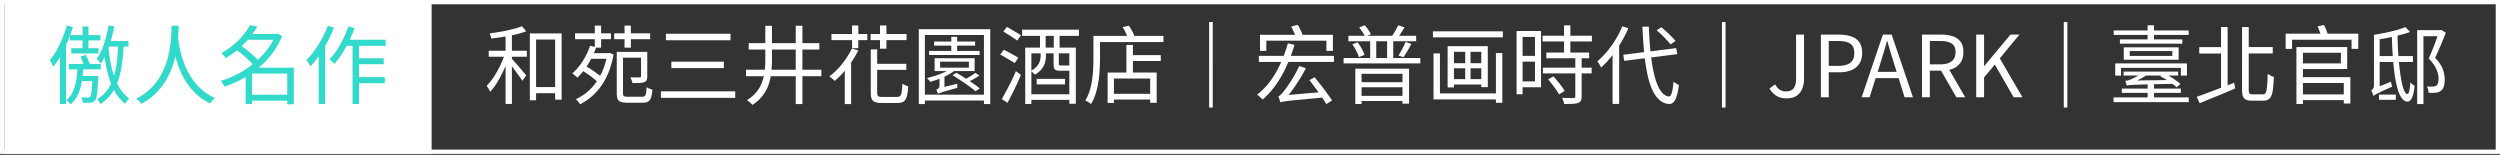
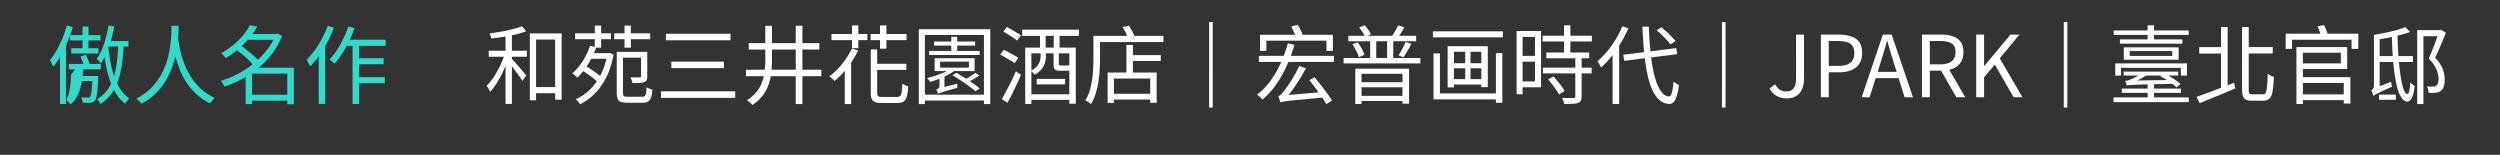
<svg xmlns="http://www.w3.org/2000/svg" width="533" height="33" fill="none">
  <rect width="100%" height="100%" fill="#333333" stroke="none" />
-   <path stroke="#fff" stroke-width=".911" d="M.456.456h532.089v31.889H.456z" />
-   <path fill="#fff" d="M.91 0h91.111v32.8H.91z" />
-   <path d="m14.267 5.427 1.258.364a31.77 31.77 0 0 1-1.13 3.098 29.402 29.402 0 0 1-1.403 2.916 17.15 17.15 0 0 1-1.622 2.423 3.85 3.85 0 0 0-.2-.419 7.259 7.259 0 0 0-.274-.528 3.098 3.098 0 0 0-.273-.438c.51-.62.99-1.324 1.44-2.114.449-.801.862-1.652 1.239-2.55.376-.912.698-1.829.965-2.752Zm-1.476 4.555 1.24-1.239.036.037v13.393H12.79V9.983Zm2.132-2.496h6.487v1.13h-6.487v-1.13Zm-.237 6.14h6.797v1.149h-6.797v-1.148Zm.51-3.352h5.795v1.13h-5.794v-1.13Zm2.406-4.629h1.257v5.522h-1.257V5.645Zm-1.093 8.492 1.257.055c-.085 1.846-.316 3.438-.692 4.774-.377 1.324-1.051 2.423-2.023 3.298a2.782 2.782 0 0 0-.237-.291 9.448 9.448 0 0 0-.346-.365c-.11-.11-.213-.2-.31-.273a4.818 4.818 0 0 0 1.367-1.786c.328-.705.565-1.506.71-2.405.158-.911.25-1.914.274-3.007Zm.637 2.06h3.007v1.092h-3.225l.218-1.093Zm2.588 0h1.22v.2c0 .133-.005.248-.017.346a56.048 56.048 0 0 1-.164 2.496c-.061.644-.134 1.136-.22 1.476-.084.34-.193.583-.327.73a1.055 1.055 0 0 1-.401.309 1.595 1.595 0 0 1-.528.146c-.17.012-.407.018-.711.018s-.62-.006-.948-.018a3.015 3.015 0 0 0-.109-.602 1.908 1.908 0 0 0-.2-.546c.303.024.583.036.838.036.267.012.45.018.546.018.231 0 .395-.048.492-.146.086-.109.158-.31.22-.6.06-.292.115-.73.163-1.313.049-.595.097-1.379.146-2.35v-.2ZM23.14 5.408l1.221.236a34.128 34.128 0 0 1-.71 2.97c-.28.96-.602 1.86-.966 2.697a12.578 12.578 0 0 1-1.203 2.242 1.553 1.553 0 0 0-.237-.328 10.56 10.56 0 0 1-.328-.383 2.492 2.492 0 0 0-.291-.31c.62-.862 1.136-1.925 1.549-3.188a27.46 27.46 0 0 0 .966-3.936Zm-.2 3.352h4.446v1.167h-4.829l.383-1.167Zm2.26.547 1.184.055c-.073 1.567-.2 3-.383 4.3-.182 1.3-.455 2.478-.82 3.535a10.205 10.205 0 0 1-1.44 2.806c-.607.827-1.378 1.555-2.313 2.187a2.439 2.439 0 0 0-.183-.328 33.1 33.1 0 0 0-.273-.383 1.92 1.92 0 0 0-.255-.328c.875-.546 1.591-1.196 2.15-1.95a9.519 9.519 0 0 0 1.33-2.623c.328-.984.565-2.078.711-3.28a46.85 46.85 0 0 0 .292-3.99Zm-2.132.365c.097.971.23 1.998.4 3.08.17 1.068.42 2.119.748 3.152a13.43 13.43 0 0 0 1.293 2.879 7.526 7.526 0 0 0 2.041 2.204 4.486 4.486 0 0 0-.291.329l-.328.4c-.11.146-.2.28-.274.401a8.728 8.728 0 0 1-2.059-2.405 15.344 15.344 0 0 1-1.33-3.025 25.349 25.349 0 0 1-.765-3.225 47.248 47.248 0 0 1-.383-3.08l.948-.71Zm-5.904 2.387 1.111-.347c.182.353.365.735.547 1.148.182.413.316.754.4 1.02l-1.165.438a20.1 20.1 0 0 0-.401-1.075c-.17-.437-.334-.832-.492-1.184ZM36.57 5.48h1.53a58.113 58.113 0 0 1-.09 2.06 33.928 33.928 0 0 1-.292 2.77 20.523 20.523 0 0 1-.729 3.152 16.927 16.927 0 0 1-1.366 3.243 14.242 14.242 0 0 1-2.223 2.989c-.887.935-1.975 1.743-3.262 2.423a4.63 4.63 0 0 0-1.112-1.075c1.264-.644 2.327-1.403 3.19-2.278a12.613 12.613 0 0 0 2.131-2.842 15.903 15.903 0 0 0 1.276-3.043c.303-1.033.516-2.023.637-2.97.134-.948.22-1.805.256-2.57.036-.765.054-1.385.054-1.859Zm1.349 2.26c.036.206.09.601.164 1.184a21.1 21.1 0 0 0 1.22 4.701c.365.924.833 1.841 1.404 2.752a12.965 12.965 0 0 0 2.114 2.551c.85.79 1.852 1.446 3.006 1.968a3.394 3.394 0 0 0-.565.547 4.89 4.89 0 0 0-.437.601c-1.19-.558-2.223-1.257-3.098-2.095a13.923 13.923 0 0 1-2.187-2.715 17.555 17.555 0 0 1-1.42-2.934 24.792 24.792 0 0 1-.857-2.806 35.588 35.588 0 0 1-.438-2.26c-.097-.644-.164-1.1-.2-1.366l1.294-.128Zm15.197 12.464H61.9v1.257h-8.783v-1.257Zm-.638-12.956h6.688v1.24h-6.688v-1.24Zm.82-1.877 1.55.292a19.73 19.73 0 0 1-1.66 2.387 19.647 19.647 0 0 1-2.222 2.296 18.07 18.07 0 0 1-2.843 2.04 2.02 2.02 0 0 0-.273-.364 5.155 5.155 0 0 0-.346-.383 1.934 1.934 0 0 0-.347-.31 16.177 16.177 0 0 0 2.679-1.821 15.76 15.76 0 0 0 2.06-2.078 13.206 13.206 0 0 0 1.402-2.059Zm5.412 1.877h.274l.236-.073.912.51A15.753 15.753 0 0 1 58 11.458a18.173 18.173 0 0 1-2.97 3.062 21.738 21.738 0 0 1-7.18 3.936 2.822 2.822 0 0 0-.219-.42 3.61 3.61 0 0 0-.291-.455 2.3 2.3 0 0 0-.274-.346 19.554 19.554 0 0 0 3.535-1.422 19.852 19.852 0 0 0 3.335-2.168 17.64 17.64 0 0 0 2.825-2.806 12.363 12.363 0 0 0 1.95-3.335V7.25Zm-8.491 3.244 1.002-.857c.486.316.984.68 1.494 1.093a25.84 25.84 0 0 1 1.458 1.24c.45.413.814.795 1.093 1.148l-1.111.965a9.226 9.226 0 0 0-1.039-1.166c-.437-.425-.911-.85-1.421-1.276a26.027 26.027 0 0 0-1.476-1.148Zm11.024 3.935h1.403v7.8h-1.403v-7.8Zm-7.507 0h8.2v1.258h-8.2v6.505H52.37v-6.67l1.093-1.093h.274ZM73.562 8.47h8.656v1.312h-9.293l.637-1.312Zm2.278 3.954h5.96v1.257h-5.96v-1.257Zm0 4.027h6.196v1.294H75.84v-1.294Zm-.674-7.544h1.385v13.266h-1.385V8.907Zm-.893-3.262 1.312.347c-.34.96-.741 1.907-1.203 2.842-.45.924-.935 1.792-1.457 2.606a17.68 17.68 0 0 1-1.622 2.168 9.334 9.334 0 0 0-.31-.291 5.961 5.961 0 0 0-.4-.364 2.549 2.549 0 0 0-.347-.274 14.14 14.14 0 0 0 1.567-1.986 20.21 20.21 0 0 0 1.367-2.424c.425-.862.79-1.737 1.093-2.624ZM69.882 5.5l1.311.4a27.213 27.213 0 0 1-3.116 5.904 20.152 20.152 0 0 1-1.931 2.351 4.903 4.903 0 0 0-.219-.419c-.097-.182-.2-.364-.31-.547a2.275 2.275 0 0 0-.273-.419 15.706 15.706 0 0 0 1.75-2.059 22.177 22.177 0 0 0 1.548-2.496c.486-.9.9-1.804 1.24-2.715Zm-1.932 4.683 1.348-1.367.019.037v13.302H67.95V10.183Z" fill="#32DACB" />
+   <path d="m14.267 5.427 1.258.364a31.77 31.77 0 0 1-1.13 3.098 29.402 29.402 0 0 1-1.403 2.916 17.15 17.15 0 0 1-1.622 2.423 3.85 3.85 0 0 0-.2-.419 7.259 7.259 0 0 0-.274-.528 3.098 3.098 0 0 0-.273-.438c.51-.62.99-1.324 1.44-2.114.449-.801.862-1.652 1.239-2.55.376-.912.698-1.829.965-2.752Zm-1.476 4.555 1.24-1.239.036.037v13.393H12.79V9.983Zm2.132-2.496h6.487v1.13h-6.487v-1.13Zm-.237 6.14h6.797v1.149h-6.797v-1.148Zm.51-3.352h5.795v1.13h-5.794v-1.13Zm2.406-4.629h1.257v5.522h-1.257V5.645Zm-1.093 8.492 1.257.055c-.085 1.846-.316 3.438-.692 4.774-.377 1.324-1.051 2.423-2.023 3.298a2.782 2.782 0 0 0-.237-.291 9.448 9.448 0 0 0-.346-.365c-.11-.11-.213-.2-.31-.273c.328-.705.565-1.506.71-2.405.158-.911.25-1.914.274-3.007Zm.637 2.06h3.007v1.092h-3.225l.218-1.093Zm2.588 0h1.22v.2c0 .133-.005.248-.017.346a56.048 56.048 0 0 1-.164 2.496c-.061.644-.134 1.136-.22 1.476-.084.34-.193.583-.327.73a1.055 1.055 0 0 1-.401.309 1.595 1.595 0 0 1-.528.146c-.17.012-.407.018-.711.018s-.62-.006-.948-.018a3.015 3.015 0 0 0-.109-.602 1.908 1.908 0 0 0-.2-.546c.303.024.583.036.838.036.267.012.45.018.546.018.231 0 .395-.048.492-.146.086-.109.158-.31.22-.6.06-.292.115-.73.163-1.313.049-.595.097-1.379.146-2.35v-.2ZM23.14 5.408l1.221.236a34.128 34.128 0 0 1-.71 2.97c-.28.96-.602 1.86-.966 2.697a12.578 12.578 0 0 1-1.203 2.242 1.553 1.553 0 0 0-.237-.328 10.56 10.56 0 0 1-.328-.383 2.492 2.492 0 0 0-.291-.31c.62-.862 1.136-1.925 1.549-3.188a27.46 27.46 0 0 0 .966-3.936Zm-.2 3.352h4.446v1.167h-4.829l.383-1.167Zm2.26.547 1.184.055c-.073 1.567-.2 3-.383 4.3-.182 1.3-.455 2.478-.82 3.535a10.205 10.205 0 0 1-1.44 2.806c-.607.827-1.378 1.555-2.313 2.187a2.439 2.439 0 0 0-.183-.328 33.1 33.1 0 0 0-.273-.383 1.92 1.92 0 0 0-.255-.328c.875-.546 1.591-1.196 2.15-1.95a9.519 9.519 0 0 0 1.33-2.623c.328-.984.565-2.078.711-3.28a46.85 46.85 0 0 0 .292-3.99Zm-2.132.365c.097.971.23 1.998.4 3.08.17 1.068.42 2.119.748 3.152a13.43 13.43 0 0 0 1.293 2.879 7.526 7.526 0 0 0 2.041 2.204 4.486 4.486 0 0 0-.291.329l-.328.4c-.11.146-.2.28-.274.401a8.728 8.728 0 0 1-2.059-2.405 15.344 15.344 0 0 1-1.33-3.025 25.349 25.349 0 0 1-.765-3.225 47.248 47.248 0 0 1-.383-3.08l.948-.71Zm-5.904 2.387 1.111-.347c.182.353.365.735.547 1.148.182.413.316.754.4 1.02l-1.165.438a20.1 20.1 0 0 0-.401-1.075c-.17-.437-.334-.832-.492-1.184ZM36.57 5.48h1.53a58.113 58.113 0 0 1-.09 2.06 33.928 33.928 0 0 1-.292 2.77 20.523 20.523 0 0 1-.729 3.152 16.927 16.927 0 0 1-1.366 3.243 14.242 14.242 0 0 1-2.223 2.989c-.887.935-1.975 1.743-3.262 2.423a4.63 4.63 0 0 0-1.112-1.075c1.264-.644 2.327-1.403 3.19-2.278a12.613 12.613 0 0 0 2.131-2.842 15.903 15.903 0 0 0 1.276-3.043c.303-1.033.516-2.023.637-2.97.134-.948.22-1.805.256-2.57.036-.765.054-1.385.054-1.859Zm1.349 2.26c.036.206.09.601.164 1.184a21.1 21.1 0 0 0 1.22 4.701c.365.924.833 1.841 1.404 2.752a12.965 12.965 0 0 0 2.114 2.551c.85.79 1.852 1.446 3.006 1.968a3.394 3.394 0 0 0-.565.547 4.89 4.89 0 0 0-.437.601c-1.19-.558-2.223-1.257-3.098-2.095a13.923 13.923 0 0 1-2.187-2.715 17.555 17.555 0 0 1-1.42-2.934 24.792 24.792 0 0 1-.857-2.806 35.588 35.588 0 0 1-.438-2.26c-.097-.644-.164-1.1-.2-1.366l1.294-.128Zm15.197 12.464H61.9v1.257h-8.783v-1.257Zm-.638-12.956h6.688v1.24h-6.688v-1.24Zm.82-1.877 1.55.292a19.73 19.73 0 0 1-1.66 2.387 19.647 19.647 0 0 1-2.222 2.296 18.07 18.07 0 0 1-2.843 2.04 2.02 2.02 0 0 0-.273-.364 5.155 5.155 0 0 0-.346-.383 1.934 1.934 0 0 0-.347-.31 16.177 16.177 0 0 0 2.679-1.821 15.76 15.76 0 0 0 2.06-2.078 13.206 13.206 0 0 0 1.402-2.059Zm5.412 1.877h.274l.236-.073.912.51A15.753 15.753 0 0 1 58 11.458a18.173 18.173 0 0 1-2.97 3.062 21.738 21.738 0 0 1-7.18 3.936 2.822 2.822 0 0 0-.219-.42 3.61 3.61 0 0 0-.291-.455 2.3 2.3 0 0 0-.274-.346 19.554 19.554 0 0 0 3.535-1.422 19.852 19.852 0 0 0 3.335-2.168 17.64 17.64 0 0 0 2.825-2.806 12.363 12.363 0 0 0 1.95-3.335V7.25Zm-8.491 3.244 1.002-.857c.486.316.984.68 1.494 1.093a25.84 25.84 0 0 1 1.458 1.24c.45.413.814.795 1.093 1.148l-1.111.965a9.226 9.226 0 0 0-1.039-1.166c-.437-.425-.911-.85-1.421-1.276a26.027 26.027 0 0 0-1.476-1.148Zm11.024 3.935h1.403v7.8h-1.403v-7.8Zm-7.507 0h8.2v1.258h-8.2v6.505H52.37v-6.67l1.093-1.093h.274ZM73.562 8.47h8.656v1.312h-9.293l.637-1.312Zm2.278 3.954h5.96v1.257h-5.96v-1.257Zm0 4.027h6.196v1.294H75.84v-1.294Zm-.674-7.544h1.385v13.266h-1.385V8.907Zm-.893-3.262 1.312.347c-.34.96-.741 1.907-1.203 2.842-.45.924-.935 1.792-1.457 2.606a17.68 17.68 0 0 1-1.622 2.168 9.334 9.334 0 0 0-.31-.291 5.961 5.961 0 0 0-.4-.364 2.549 2.549 0 0 0-.347-.274 14.14 14.14 0 0 0 1.567-1.986 20.21 20.21 0 0 0 1.367-2.424c.425-.862.79-1.737 1.093-2.624ZM69.882 5.5l1.311.4a27.213 27.213 0 0 1-3.116 5.904 20.152 20.152 0 0 1-1.931 2.351 4.903 4.903 0 0 0-.219-.419c-.097-.182-.2-.364-.31-.547a2.275 2.275 0 0 0-.273-.419 15.706 15.706 0 0 0 1.75-2.059 22.177 22.177 0 0 0 1.548-2.496c.486-.9.9-1.804 1.24-2.715Zm-1.932 4.683 1.348-1.367.019.037v13.302H67.95V10.183Z" fill="#32DACB" />
  <path d="M113.454 18.565h5.667v1.312h-5.667v-1.312Zm-.492-11.444h6.778v14.123h-1.384V8.434h-4.064V21.37h-1.33V7.121Zm-5.175-.164h1.348v15.198h-1.348V6.957Zm-3.59 3.863h8.127v1.276h-8.127V10.82Zm3.517.456.966.328c-.219.717-.48 1.452-.784 2.205a25.76 25.76 0 0 1-1.02 2.187A22.61 22.61 0 0 1 105.728 18a11.54 11.54 0 0 1-1.221 1.567 3.485 3.485 0 0 0-.347-.656 9.307 9.307 0 0 0-.4-.62c.388-.388.777-.85 1.166-1.384a18.97 18.97 0 0 0 1.111-1.768c.353-.631.669-1.275.948-1.931.291-.668.534-1.312.729-1.932Zm3.571-5.685.911 1.075c-.643.243-1.384.468-2.223.674-.838.194-1.706.365-2.605.51-.899.146-1.768.268-2.606.365a2.433 2.433 0 0 0-.164-.547 6.379 6.379 0 0 0-.219-.547 77.745 77.745 0 0 0 2.497-.382 37.016 37.016 0 0 0 2.441-.529c.778-.194 1.434-.4 1.968-.62Zm-2.241 6.87c.109.109.273.285.492.528.219.243.462.516.729.82.267.304.528.607.783.911.268.304.505.583.711.838.207.243.352.425.437.547l-.838 1.13a15.413 15.413 0 0 0-.619-.93 90.952 90.952 0 0 0-.857-1.184 39.091 39.091 0 0 0-.874-1.148l-.656-.857.692-.655Zm23.069-1.404h5.212v1.24h-5.212v-1.24Zm-6.797.274h4.538v1.202h-4.538v-1.202Zm6.178-.274h1.33v8.729c0 .352.061.583.182.692.122.098.407.146.857.146h3.079c.243 0 .419-.055.529-.164.121-.11.206-.304.255-.583.061-.292.103-.723.127-1.294.158.11.353.213.583.31.243.097.462.17.656.219-.048.716-.145 1.275-.291 1.676-.134.413-.34.699-.62.857-.267.17-.65.255-1.148.255h-3.298c-.583 0-1.039-.061-1.367-.183a1.1 1.1 0 0 1-.692-.62c-.121-.303-.182-.74-.182-1.311v-8.729Zm5.175 0h1.33v5.176c0 .34-.042.613-.127.82-.073.194-.243.346-.511.455-.243.097-.577.158-1.002.182a53.71 53.71 0 0 1-1.531.018 2.577 2.577 0 0 0-.164-.6 8.073 8.073 0 0 0-.255-.62c.462.012.869.018 1.221.018h.747c.122-.012.201-.037.237-.073.037-.049.055-.122.055-.219v-5.157Zm-10.861-1.312 1.312.328c-.303.85-.668 1.677-1.093 2.479-.413.79-.875 1.53-1.385 2.223-.498.68-1.02 1.275-1.567 1.786a1.655 1.655 0 0 0-.291-.292 13.106 13.106 0 0 0-.42-.364 2.524 2.524 0 0 0-.346-.274c.814-.692 1.549-1.555 2.205-2.587a14.946 14.946 0 0 0 1.585-3.299Zm-1.822 5.212.784-.93c.425.231.862.499 1.312.802.461.304.893.608 1.294.912a7.74 7.74 0 0 1 1.002.82l-.82 1.056a9.285 9.285 0 0 0-.966-.856c-.401-.328-.832-.65-1.294-.966a16.622 16.622 0 0 0-1.312-.838Zm5.485-3.626h.255l.237-.055.857.346c-.341 1.847-.857 3.463-1.549 4.847-.681 1.373-1.501 2.533-2.46 3.48a12.03 12.03 0 0 1-3.135 2.279 4.968 4.968 0 0 0-.255-.365 5.537 5.537 0 0 0-.346-.419 3.132 3.132 0 0 0-.328-.291 10.847 10.847 0 0 0 3.025-2.06c.899-.862 1.664-1.913 2.296-3.152.644-1.24 1.112-2.679 1.403-4.319v-.291Zm-2.66-5.868h1.348v4.702h-1.348V5.463Zm6.341 0h1.348v4.702h-1.348V5.463Zm-10.551 1.64h7.654v1.258h-7.654V7.103Zm8.346 0h7.672v1.258h-7.672V7.103Zm11.025.091h13.776V8.58h-13.776V7.194Zm1.166 5.959h11.188v1.367h-11.188v-1.367Zm-2.223 6.323h15.835v1.385h-15.835v-1.385ZM163.164 5.5h1.421v7.088c0 .936-.048 1.859-.145 2.77a11.716 11.716 0 0 1-.547 2.606 8.263 8.263 0 0 1-1.257 2.369c-.547.74-1.288 1.42-2.224 2.04a3.954 3.954 0 0 0-.328-.364 6.74 6.74 0 0 0-.437-.364c-.146-.11-.279-.2-.401-.274.875-.57 1.573-1.184 2.096-1.84a7.268 7.268 0 0 0 1.166-2.114c.267-.753.443-1.53.528-2.333a23.75 23.75 0 0 0 .128-2.496V5.5Zm6.487-.019h1.421v16.71h-1.421V5.481Zm-10.605 9.385h16.072v1.385h-16.072v-1.385Zm.583-5.667h15.051v1.366h-15.051V9.2Zm26.021 1.33h1.367v9.22c0 .377.067.626.2.748.134.109.426.163.875.163h3.189c.291 0 .504-.072.638-.218.145-.146.249-.42.309-.82.073-.413.128-1.009.164-1.786.146.11.341.219.584.328.255.11.473.188.656.237-.049.911-.146 1.622-.292 2.132-.134.51-.352.875-.656 1.093-.304.219-.741.328-1.312.328h-3.389c-.608 0-1.082-.067-1.422-.2a1.21 1.21 0 0 1-.71-.674c-.134-.316-.201-.76-.201-1.33v-9.221Zm-4.027-.182 1.349.4a19.54 19.54 0 0 1-1.44 2.479 20.85 20.85 0 0 1-1.713 2.205 18.596 18.596 0 0 1-1.859 1.822c-.085-.097-.2-.2-.346-.31a12.049 12.049 0 0 0-.419-.364 4.565 4.565 0 0 0-.383-.292 13.771 13.771 0 0 0 1.859-1.658 16.765 16.765 0 0 0 1.64-2.04c.51-.73.948-1.477 1.312-2.242Zm.037-4.92h1.33v4.847h-1.33V5.427Zm5.958 0h1.367v4.956h-1.367V5.427Zm-7.507 8.364 1.33-1.33.018.018v9.712h-1.348v-8.4Zm-2.843-6.542h7.653V8.56h-7.653V7.249Zm8.346 0h7.671V8.56h-7.671V7.249Zm.729 6.36h6.888v1.293h-6.888V13.61Zm11.753-2.752h10.769v.875h-10.769v-.875Zm1.057-2.004h8.747v.874h-8.747v-.874Zm3.663-1.003h1.257v3.517h-1.257V7.85Zm-.201 6.779.966.364c-.401.34-.899.668-1.494.984-.596.316-1.215.596-1.859.839-.644.243-1.269.455-1.877.637a2.459 2.459 0 0 0-.2-.255 5.633 5.633 0 0 0-.274-.291 3.01 3.01 0 0 0-.237-.274 27.95 27.95 0 0 0 1.841-.51 19.45 19.45 0 0 0 1.749-.674c.559-.255 1.021-.528 1.385-.82Zm5.321.911.875.547c-.401.291-.845.57-1.331.838-.485.255-.935.474-1.348.656l-.729-.492c.28-.134.571-.292.875-.474.316-.182.619-.364.911-.546.291-.195.541-.371.747-.529Zm-7.508-2.387v1.275h6.141v-1.275h-6.141Zm-1.166-.747h8.528v2.751h-8.528v-2.751Zm-3.371-6.177h15.234V22.19h-1.349V7.468h-12.591V22.19h-1.294V6.23Zm.802 13.958h13.831v1.239h-13.831v-1.24Zm6.359-4.155.839-.51a30.1 30.1 0 0 1 1.785 1.075c.632.389 1.227.784 1.786 1.184a15.36 15.36 0 0 1 1.422 1.076l-.912.6a16.342 16.342 0 0 0-1.366-1.074 26.412 26.412 0 0 0-1.768-1.221 41.383 41.383 0 0 0-1.786-1.13Zm-3.079 3.954-.037-.838.492-.4 3.663-.894v.456c0 .17.006.31.018.419-.85.23-1.53.42-2.041.565-.51.146-.911.267-1.202.364-.28.085-.48.152-.602.2a4.054 4.054 0 0 0-.291.128Zm0 0a1.8 1.8 0 0 0-.164-.437 2.73 2.73 0 0 0-.201-.42 1.47 1.47 0 0 0 .438-.273c.17-.145.255-.376.255-.692V15.96l1.057.018v3.098l-.219.091c-.133.061-.291.14-.474.237a2.783 2.783 0 0 0-.492.292c-.133.11-.2.206-.2.291ZM217.922 6.32h12.099v1.33h-12.099V6.32Zm3.098 10.496h6.049V18h-6.049v-1.184Zm-1.768 3.28h9.366v1.202h-9.366v-1.202Zm-.674-9.95h10.787v11.972h-1.385v-10.75h-8.09v10.805h-1.312V10.146Zm-4.665-3.425.765-.984c.328.182.674.382 1.039.6.376.22.735.432 1.075.639.352.206.644.394.875.565l-.82 1.111a8.512 8.512 0 0 0-.839-.601c-.328-.231-.68-.462-1.056-.693l-1.039-.637Zm-.674 4.901.765-1.002c.34.158.699.34 1.075.547.389.206.765.413 1.13.62.364.194.662.37.893.528l-.766 1.13c-.23-.158-.528-.34-.892-.547a30.513 30.513 0 0 0-1.112-.656 17.372 17.372 0 0 0-1.093-.62Zm.346 9.494a32.3 32.3 0 0 0 .947-1.713c.353-.656.711-1.348 1.076-2.077.364-.741.692-1.458.984-2.15l1.075.783a53.617 53.617 0 0 1-.893 2.023 82.996 82.996 0 0 1-1.002 2.077c-.341.668-.663 1.288-.966 1.859l-1.221-.802Zm8.145-14.031h1.203v3.827h-1.203V7.085Zm2.934-.018h1.239v3.881h-1.239V7.067Zm-2.806 3.753h1.13v1.203c0 .425-.067.869-.201 1.33-.121.462-.358.918-.711 1.367-.34.437-.826.838-1.457 1.203a1.732 1.732 0 0 0-.255-.274 2.764 2.764 0 0 0-.328-.31 2.69 2.69 0 0 0-.274-.218c.571-.316 1.009-.65 1.312-1.002.304-.353.51-.71.62-1.075.109-.365.164-.711.164-1.039V10.82Zm2.77.037h1.111v2.733c0 .158.024.261.073.31.061.037.2.055.419.055h1.476c.134 0 .225-.006.273-.018.061-.013.098-.03.11-.055.097.085.249.17.455.255.207.073.395.134.565.182-.073.28-.206.48-.401.601-.182.11-.461.165-.838.165h-1.767c-.401 0-.711-.037-.93-.11a.775.775 0 0 1-.437-.437c-.073-.219-.109-.529-.109-.93v-2.751Zm16.181.893h6.669v1.257h-6.669V11.75Zm-3.936 8.255h9.093v1.22h-9.093v-1.22Zm3.28-10.424h1.385v6.67h-1.385V9.58Zm-4.009 5.886h10.46v6.45h-1.385v-5.174h-7.727v5.211h-1.348v-6.487ZM233.72 7.65h14.323v1.312H233.72V7.65Zm-.601 0h1.403v4.774c0 .705-.024 1.482-.073 2.333-.036.838-.121 1.7-.255 2.587a18.238 18.238 0 0 1-.583 2.57 9.935 9.935 0 0 1-1.02 2.277 1.494 1.494 0 0 0-.347-.273 14.046 14.046 0 0 0-.455-.292 2.225 2.225 0 0 0-.401-.218 9.12 9.12 0 0 0 .948-2.132c.23-.766.4-1.55.51-2.351.121-.802.194-1.585.218-2.35a45.44 45.44 0 0 0 .055-2.15V7.65Zm6.214-1.859 1.33-.31c.28.377.541.802.784 1.276.243.462.407.869.492 1.22l-1.403.402c-.085-.365-.243-.79-.474-1.276a8.43 8.43 0 0 0-.729-1.312Zm19.224-1.093V22.92h-.765V4.698h.765Zm9.84 7.216h15.999v1.294h-15.999v-1.294Zm6.178-2.679 1.403.328a32.106 32.106 0 0 1-1.713 4.592 24.408 24.408 0 0 1-2.26 3.954 17.419 17.419 0 0 1-2.824 3.116 2.678 2.678 0 0 0-.328-.346 18.607 18.607 0 0 0-.437-.383 2.601 2.601 0 0 0-.401-.31 14.807 14.807 0 0 0 2.806-2.897 20.541 20.541 0 0 0 2.168-3.717 29.12 29.12 0 0 0 1.586-4.337Zm4.592 7.854 1.111-.62a107 107 0 0 1 1.349 1.695 39.47 39.47 0 0 1 1.33 1.768c.425.57.771 1.069 1.039 1.494l-1.221.765a21.44 21.44 0 0 0-.984-1.53 46.673 46.673 0 0 0-1.294-1.823 54.738 54.738 0 0 0-1.33-1.749Zm-10.533-9.676h15.544v3.426h-1.385V8.67h-12.81v2.169h-1.349V7.413Zm6.651-1.75 1.385-.382c.195.316.389.674.583 1.075.207.4.359.741.456 1.02l-1.458.438a7.347 7.347 0 0 0-.419-1.02 16.06 16.06 0 0 0-.547-1.13Zm-2.296 16.164a3.334 3.334 0 0 0-.127-.383 11.809 11.809 0 0 0-.328-.93c.182-.036.37-.157.565-.364.206-.206.431-.467.674-.783.134-.158.322-.413.565-.766.255-.352.534-.765.838-1.239.316-.486.632-1.008.948-1.567a25.96 25.96 0 0 0 .874-1.73l1.422.491a40.06 40.06 0 0 1-2.114 3.535 31.06 31.06 0 0 1-2.26 2.97v.037l-.164.073-.364.182a2.267 2.267 0 0 0-.383.237c-.097.085-.146.164-.146.237Zm0 0-.018-1.039.838-.474 8.073-.692c.036.182.079.389.127.62.061.218.104.4.128.546a3059.636 3059.636 0 0 1-6.414.601c-.644.073-1.148.134-1.513.183a14.69 14.69 0 0 0-.802.127c-.17.049-.309.091-.419.128Zm14.487-14.195h14.45v1.166h-14.45V7.632Zm-1.02 4.737h16.363v1.148h-16.363V12.37Zm5.667-4.264h1.293v4.902h-1.293V8.105Zm3.608 0h1.312v4.902h-1.312V8.105Zm-7.417 1.349 1.112-.437c.328.4.625.85.893 1.348.279.498.473.941.583 1.33l-1.185.492c-.109-.389-.297-.838-.565-1.348a9.48 9.48 0 0 0-.838-1.385Zm1.458-3.59 1.184-.474c.28.292.535.614.766.966.243.34.425.656.546.948l-1.239.546a4.95 4.95 0 0 0-.528-.984 7.379 7.379 0 0 0-.729-1.002Zm9.895 3.08 1.239.419c-.255.51-.541 1.02-.857 1.53-.303.51-.583.948-.838 1.312l-1.057-.382c.17-.255.346-.547.529-.875.194-.34.376-.686.546-1.039a9.03 9.03 0 0 0 .438-.965ZM298.1 5.39l1.348.438c-.255.425-.522.856-.802 1.293a14.4 14.4 0 0 1-.783 1.094l-1.185-.401c.243-.328.498-.723.766-1.185.267-.473.486-.886.656-1.239Zm-9.148 9.257h11.462V22.1h-1.403v-6.36h-8.729v6.433h-1.33v-7.526Zm.948 2.88h9.512V18.6H289.9v-1.075Zm.018 2.915h9.512v1.093h-9.512v-1.093Zm15.58-13.758h14.906V7.96h-14.906V6.684Zm6.888 3.681h1.13v7.216h-1.13v-7.216Zm6.542.947h1.366v10.606h-1.366V11.313Zm-13.303.073h1.367v9.002l-1.367.091v-9.093Zm0 8.528h14.141v1.276h-14.141v-1.276Zm3.007-10.058h8.564v8.728h-1.384V11.04h-5.832v7.599h-1.348V9.855Zm1.002 7.015h6.67v1.148h-6.67V16.87Zm-.109-3.389h6.687v1.075h-6.687v-1.075Zm20.154-2.278h9.129v1.221h-9.129v-1.22Zm-.802-3.59h10.514v1.221h-10.514v-1.22Zm.073 6.815h10.386v1.221H328.95v-1.22Zm4.501-9.02h1.348v6.488h-1.348V5.409Zm2.405 6.761h1.348v8.4c0 .39-.054.687-.164.893-.109.219-.303.377-.583.474-.291.11-.674.176-1.148.2-.473.025-1.081.037-1.822.037a3.016 3.016 0 0 0-.182-.656 4.582 4.582 0 0 0-.273-.638 71.14 71.14 0 0 0 1.53.018c.462.013.766.013.911 0 .146 0 .243-.024.292-.072.061-.05.091-.14.091-.274V12.17Zm-5.795 4.756 1.13-.638c.292.316.589.662.893 1.039.304.364.589.729.856 1.093.268.365.48.693.638.984l-1.202.73a8.029 8.029 0 0 0-.602-.985c-.255-.377-.534-.76-.838-1.148a16.685 16.685 0 0 0-.875-1.075Zm-6.068-10.314h4.556v11.99h-4.556v-1.239h3.262V7.87h-3.262V6.61Zm.055 5.303h3.808v1.239h-3.808v-1.24Zm-.711-5.303h1.276v13.485h-1.276V6.61Zm22.742 5.066 11.297-1.421.201 1.293-11.298 1.422-.2-1.294Zm7.125-5.212.984-.656c.364.292.741.614 1.129.966.389.352.747.705 1.075 1.057.341.34.614.644.82.911l-1.056.73a9.627 9.627 0 0 0-.802-.93c-.316-.353-.662-.71-1.039-1.075a13.56 13.56 0 0 0-1.111-1.003Zm-7.326-.856 1.294.42a25.553 25.553 0 0 1-1.622 3.133 25.597 25.597 0 0 1-1.986 2.88 20.682 20.682 0 0 1-2.205 2.35 6.76 6.76 0 0 0-.528-.911 2.563 2.563 0 0 0-.274-.4 16.534 16.534 0 0 0 2.041-2.078 20.036 20.036 0 0 0 1.841-2.57 21.438 21.438 0 0 0 1.439-2.824Zm-2.077 4.865 1.385-1.385.018.037v13.029h-1.403v-11.68Zm6.359-4.792h1.367c.073 2.053.207 3.966.401 5.74.194 1.773.462 3.335.802 4.683.34 1.348.765 2.411 1.275 3.189.511.777 1.106 1.203 1.786 1.275.267.012.48-.249.638-.783.158-.535.279-1.33.364-2.387.098.085.219.176.365.273.146.097.291.188.437.273.146.073.261.134.346.183-.133 1.044-.303 1.87-.51 2.478-.206.595-.443 1.008-.711 1.239a1.105 1.105 0 0 1-.874.328 3.445 3.445 0 0 1-2.132-.93c-.608-.558-1.124-1.33-1.549-2.314-.413-.984-.753-2.15-1.021-3.498a45.812 45.812 0 0 1-.637-4.483c-.146-1.64-.262-3.395-.347-5.266Zm17.731-.984V22.92h-.766V4.698h.766Zm13.047 16.272c-.851 0-1.579-.176-2.187-.528-.595-.365-1.093-.893-1.494-1.585l1.203-.875c.303.547.643.935 1.02 1.166.389.23.82.346 1.294.346.729 0 1.269-.218 1.622-.656.352-.45.528-1.178.528-2.186V7.377h1.695v9.439a5.55 5.55 0 0 1-.383 2.095 3.286 3.286 0 0 1-1.203 1.513c-.534.364-1.233.546-2.095.546Zm7.273-.237V7.377h3.809c.996 0 1.871.127 2.624.382.753.243 1.336.65 1.749 1.221.413.571.62 1.342.62 2.314 0 .936-.207 1.707-.62 2.314-.413.608-.99 1.063-1.731 1.367-.741.292-1.598.438-2.569.438h-2.205v5.32h-1.677Zm1.677-6.687h1.986c1.166 0 2.035-.219 2.606-.656.571-.438.856-1.136.856-2.096 0-.972-.297-1.64-.893-2.004-.583-.365-1.464-.547-2.642-.547h-1.913v5.303Zm7.019 6.687 4.519-13.356h1.877l4.538 13.356h-1.786l-2.333-7.47c-.243-.766-.473-1.513-.692-2.242-.219-.741-.437-1.5-.656-2.278h-.073a54.94 54.94 0 0 1-.656 2.278l-.674 2.241-2.369 7.471h-1.695Zm2.351-4.081v-1.33h6.159v1.33h-6.159Zm10.503 4.081V7.377h4.173c.911 0 1.713.121 2.405.364.705.23 1.258.62 1.659 1.166.401.547.601 1.282.601 2.205 0 .887-.2 1.628-.601 2.223-.401.583-.954 1.02-1.659 1.312-.692.28-1.494.42-2.405.42h-2.496v5.666h-1.677Zm1.677-7.015h2.241c1.045 0 1.847-.213 2.405-.638.559-.437.839-1.093.839-1.968s-.28-1.488-.839-1.84c-.558-.353-1.36-.529-2.405-.529h-2.241v4.975Zm5.649 7.015-3.499-6.104 1.33-.893 4.064 6.997h-1.895Zm4.241 0V7.377h1.676v6.705h.037l5.594-6.705h1.913l-4.191 5.065 4.829 8.291h-1.877l-4.009-6.96-2.296 2.733v4.227h-1.676Zm19.434-16.035V22.92h-.766V4.698h.766Zm9.876 1.804h15.981v.947h-15.981v-.947Zm-.036 14.268h16.035v1.002h-16.035V20.77Zm1.366-12.373h13.303v.911h-13.303v-.911Zm.784 6.87h11.626v.838h-11.626v-.838Zm-.383 3.626h12.592v.911h-12.592v-.911Zm-1.403-5.376h15.289v2.606h-1.294v-1.658h-12.756v1.658h-1.239v-2.606Zm6.906-8.108h1.367v3.535h-1.367V5.409Zm0 12.19h1.367v3.681h-1.367V17.6Zm-3.808-6.706v1.04h9.075v-1.04h-9.075Zm-1.276-.801h11.699v2.642h-11.699v-2.642Zm7.781 6.177.839-.638c.4.194.82.425 1.257.693.437.267.85.54 1.239.82.401.279.723.534.966.765l-.82.71a9.155 9.155 0 0 0-.966-.783 20.26 20.26 0 0 0-1.239-.856 11.21 11.21 0 0 0-1.276-.711Zm-7.143 1.968a4.38 4.38 0 0 0-.146-.474 3.602 3.602 0 0 0-.182-.528c.292-.012.626-.091 1.002-.237a8.29 8.29 0 0 0 .656-.292 13.88 13.88 0 0 0 1.021-.528c.376-.219.723-.45 1.039-.693l1.038.401c-.619.425-1.239.79-1.858 1.094-.62.303-1.221.54-1.804.71v.018l-.201.092a2.367 2.367 0 0 0-.383.2c-.121.073-.182.152-.182.237Zm0 0v-.71l.711-.347 9.056-.128a5.305 5.305 0 0 0 .201.821l-4.337.09c-1.154.025-2.084.05-2.788.073-.705.025-1.245.05-1.622.073a8.4 8.4 0 0 0-.82.055 4.17 4.17 0 0 0-.401.073Zm15.453-8.182h5.375v1.367h-5.375v-1.367Zm9.129-4.282h1.421v13.266c0 .45.049.74.146.874.097.134.322.2.674.2h2.187a.662.662 0 0 0 .62-.364c.133-.243.224-.68.273-1.312.061-.631.109-1.536.146-2.715.121.098.261.195.419.292.158.085.316.164.474.237.157.06.297.11.419.145-.049 1.252-.134 2.248-.255 2.989-.122.741-.335 1.27-.638 1.585-.304.328-.753.492-1.349.492h-2.46c-.522 0-.935-.073-1.239-.218-.303-.134-.522-.377-.656-.73-.121-.364-.182-.862-.182-1.494V5.773Zm-4.483-.018h1.403v13.484h-1.403V5.755Zm-5.193 14.887c.656-.23 1.415-.504 2.278-.82.874-.328 1.804-.68 2.788-1.057.984-.376 1.956-.747 2.915-1.111l.237 1.203c-.874.376-1.761.753-2.66 1.13l-2.606 1.056c-.838.352-1.61.674-2.314.966l-.638-1.367Zm10.423-10.605h5.795v1.367h-5.795v-1.367Zm10.842 0h1.385v12.136h-1.385V10.037Zm.693 0h10.131v4.683H490.29v-1.203h8.783V11.24h-8.783v-1.203Zm.073 6.414h10.733v5.63h-1.404v-4.39h-9.329v-1.24Zm.054 3.681h9.731v1.221h-9.731v-1.22Zm-3.116-12.956h15.489v3.244h-1.439V8.47h-12.683v1.95h-1.367V7.176Zm6.797-1.549 1.367-.291a8.7 8.7 0 0 1 .51 1.111c.17.401.286.747.346 1.039l-1.421.346c-.073-.28-.182-.626-.328-1.039a10.629 10.629 0 0 0-.474-1.166Zm21.247.802h5.248v1.294h-3.917V22.19h-1.331V6.43Zm4.647 0h.273l.219-.055.966.602a80.488 80.488 0 0 1-2.278 5.34c.826.886 1.373 1.706 1.64 2.459.267.753.401 1.451.401 2.095.012.571-.049 1.075-.182 1.513-.122.425-.328.747-.62.966a2.034 2.034 0 0 1-.528.291 3.42 3.42 0 0 1-.62.128 6.453 6.453 0 0 1-.711.036c-.255 0-.51-.006-.765-.018a4.43 4.43 0 0 0-.109-.674 2.223 2.223 0 0 0-.274-.693c.256.024.492.043.711.055.231 0 .431-.006.601-.018.292-.025.529-.091.711-.2.17-.122.292-.317.365-.584a3.5 3.5 0 0 0 .109-.911c0-.583-.146-1.227-.437-1.932-.28-.716-.833-1.5-1.659-2.35.207-.462.413-.942.62-1.44.206-.51.407-1.02.601-1.53.195-.51.371-.99.529-1.44.17-.462.316-.869.437-1.22v-.42Zm-13.284 5.521h7.726v1.276h-7.726V11.95Zm6.104-6.177 1.021 1.039c-.656.243-1.397.467-2.223.674-.826.206-1.677.4-2.551.583-.875.17-1.731.316-2.57.437a3.807 3.807 0 0 0-.145-.546 3.32 3.32 0 0 0-.219-.529 65.466 65.466 0 0 0 2.442-.455c.838-.17 1.628-.359 2.369-.565a15.35 15.35 0 0 0 1.876-.638Zm-2.879 1.622h1.221c.025 1.737.097 3.37.219 4.902.121 1.518.273 2.86.455 4.027.183 1.166.395 2.077.638 2.733.243.656.51.984.802.984.158 0 .285-.213.383-.638.097-.437.176-1.057.237-1.858.072.097.164.2.273.31.121.096.243.188.364.273.122.073.213.133.274.182-.098.875-.225 1.56-.383 2.059-.158.486-.334.82-.528 1.002-.183.195-.377.292-.584.292-.473 0-.886-.243-1.239-.73-.352-.473-.656-1.141-.911-2.004-.243-.874-.449-1.9-.619-3.08a71.44 71.44 0 0 1-.401-3.917 102.68 102.68 0 0 1-.201-4.537Zm-3.917 13.065-.11-1.166.474-.51 3.389-1.367a8.755 8.755 0 0 0 .237 1.057c-.802.352-1.451.644-1.95.875-.485.23-.868.419-1.148.564a7.251 7.251 0 0 0-.601.328 1.496 1.496 0 0 0-.291.22Zm0 0a2.39 2.39 0 0 0-.128-.383 3.001 3.001 0 0 0-.182-.455 1.852 1.852 0 0 0-.182-.346c.133-.073.267-.189.4-.347.134-.157.201-.413.201-.765V7.431l1.221.383v11.48l-.201.11a6.65 6.65 0 0 0-.473.29c-.171.122-.322.25-.456.383-.134.134-.2.262-.2.383Zm1.184-.291h3.59v1.111h-3.59v-1.11Z" fill="#fff" />
</svg>